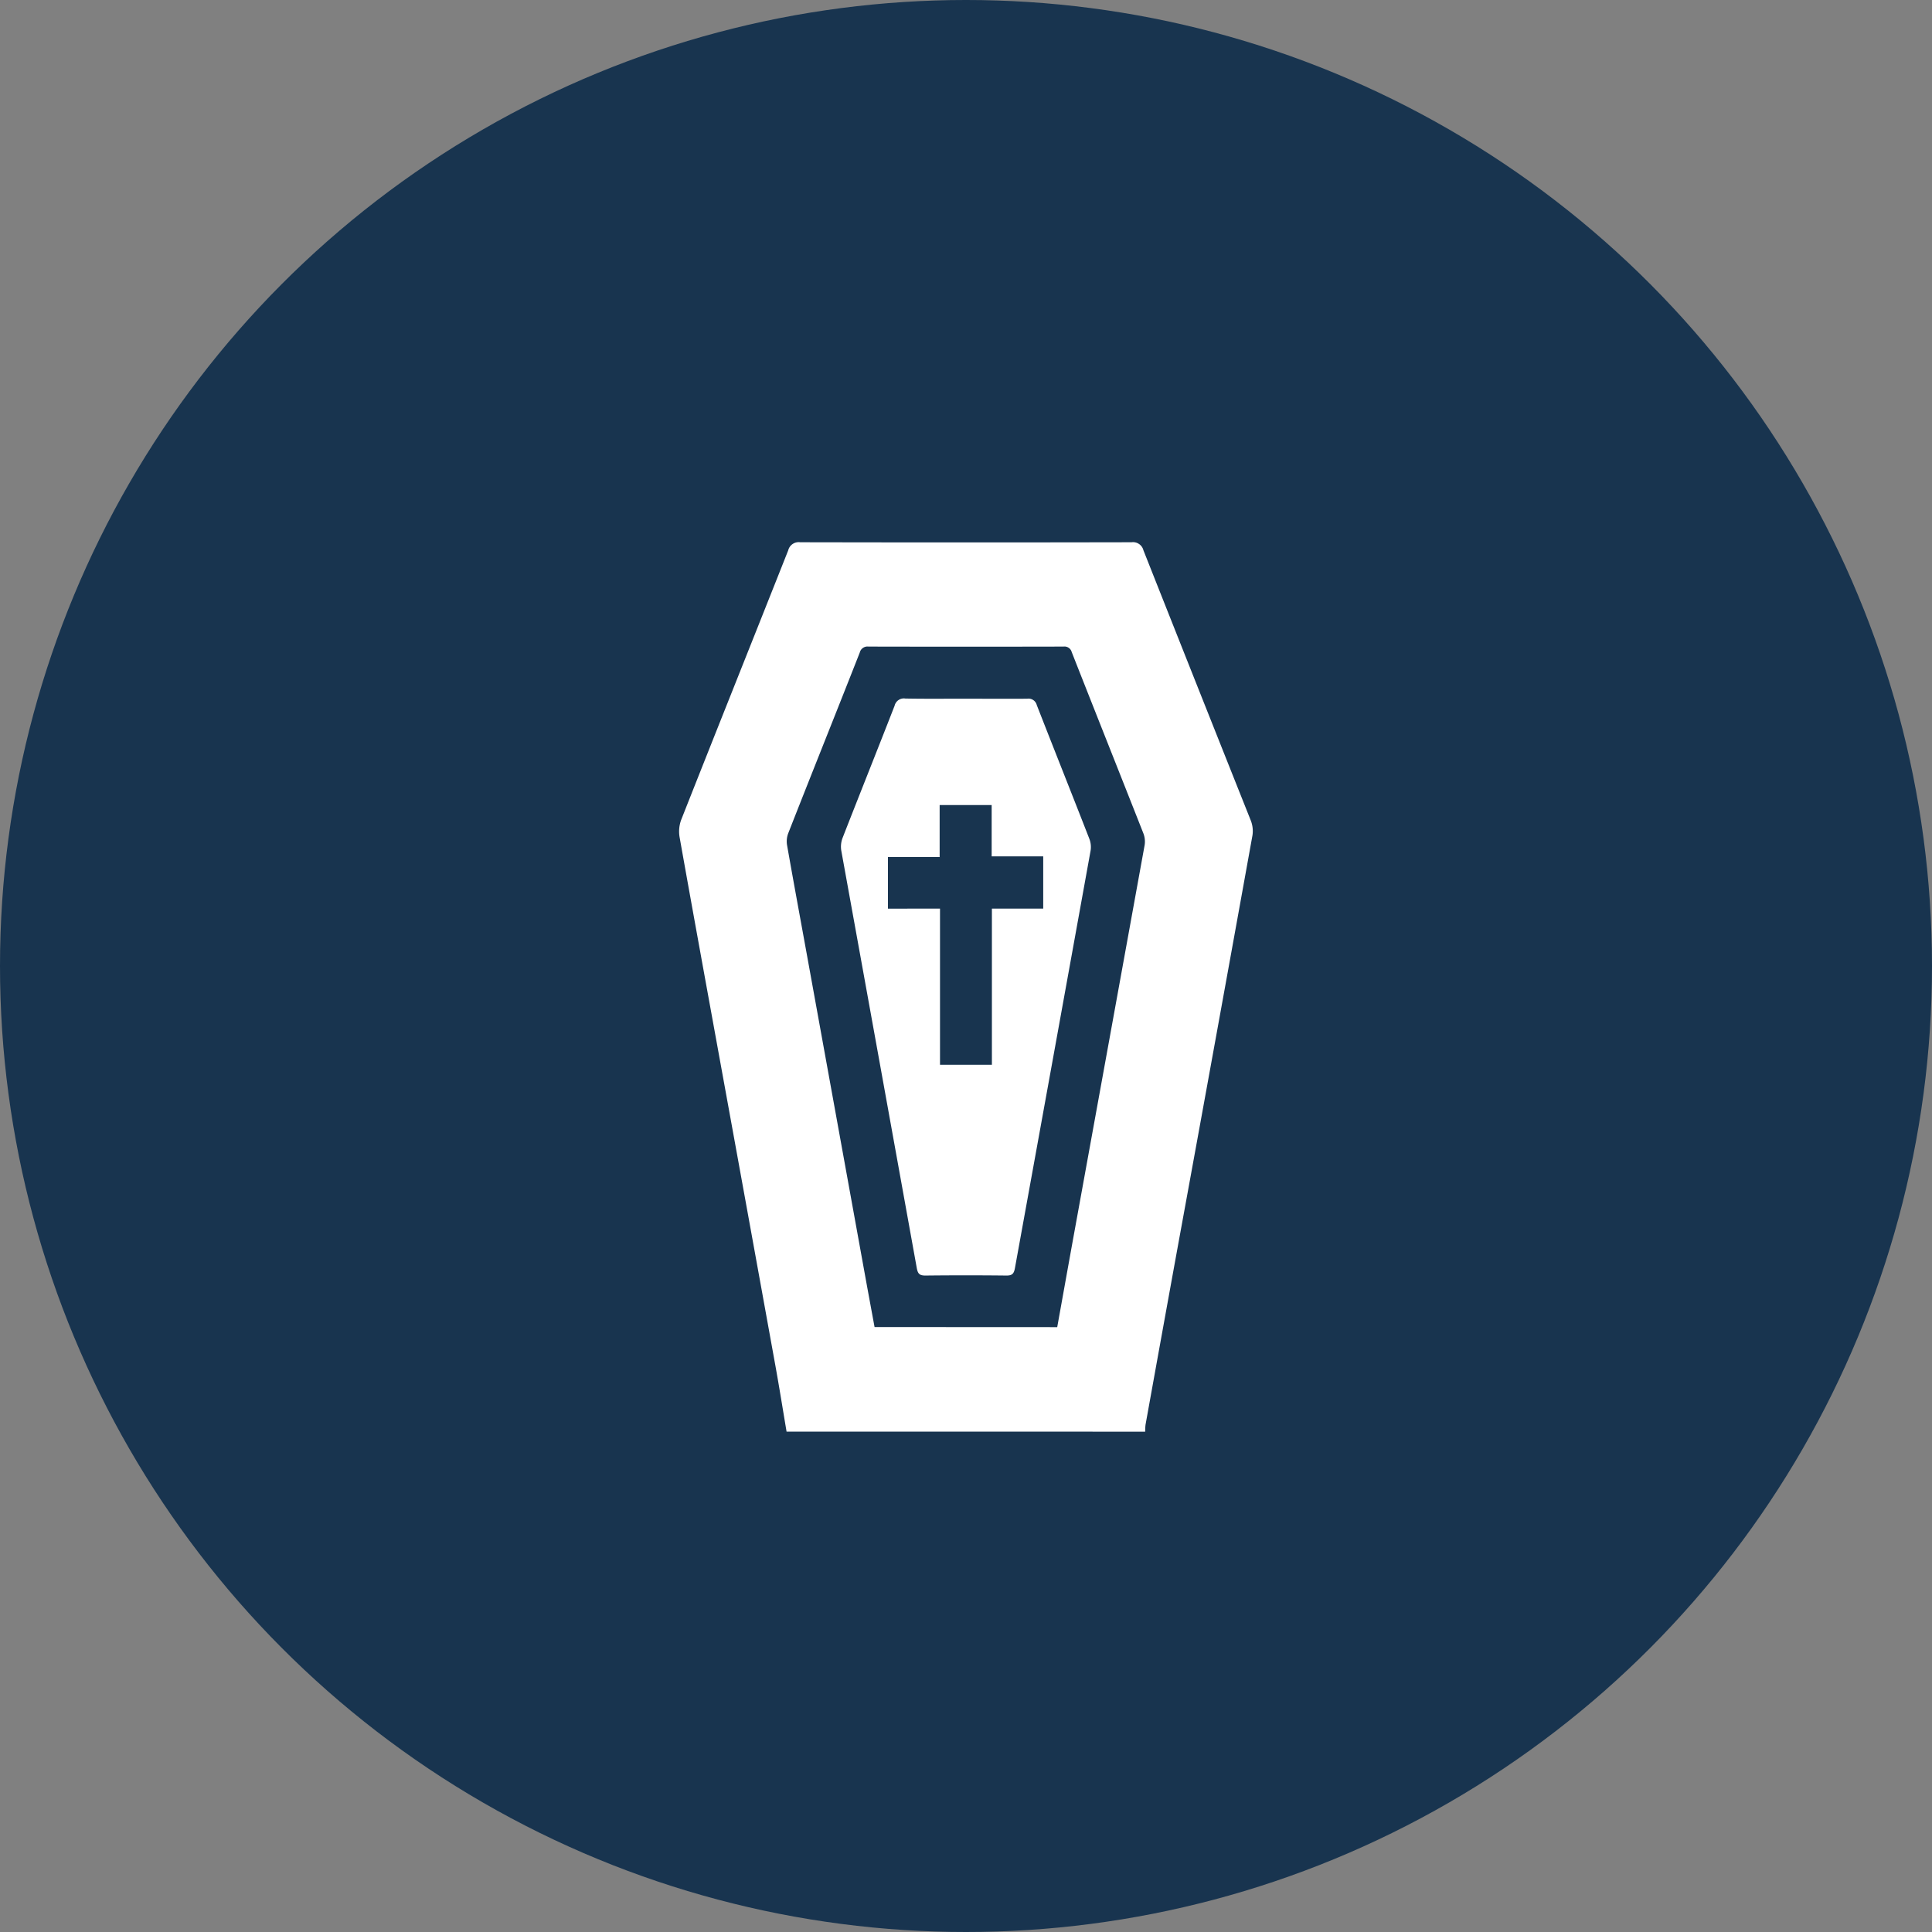
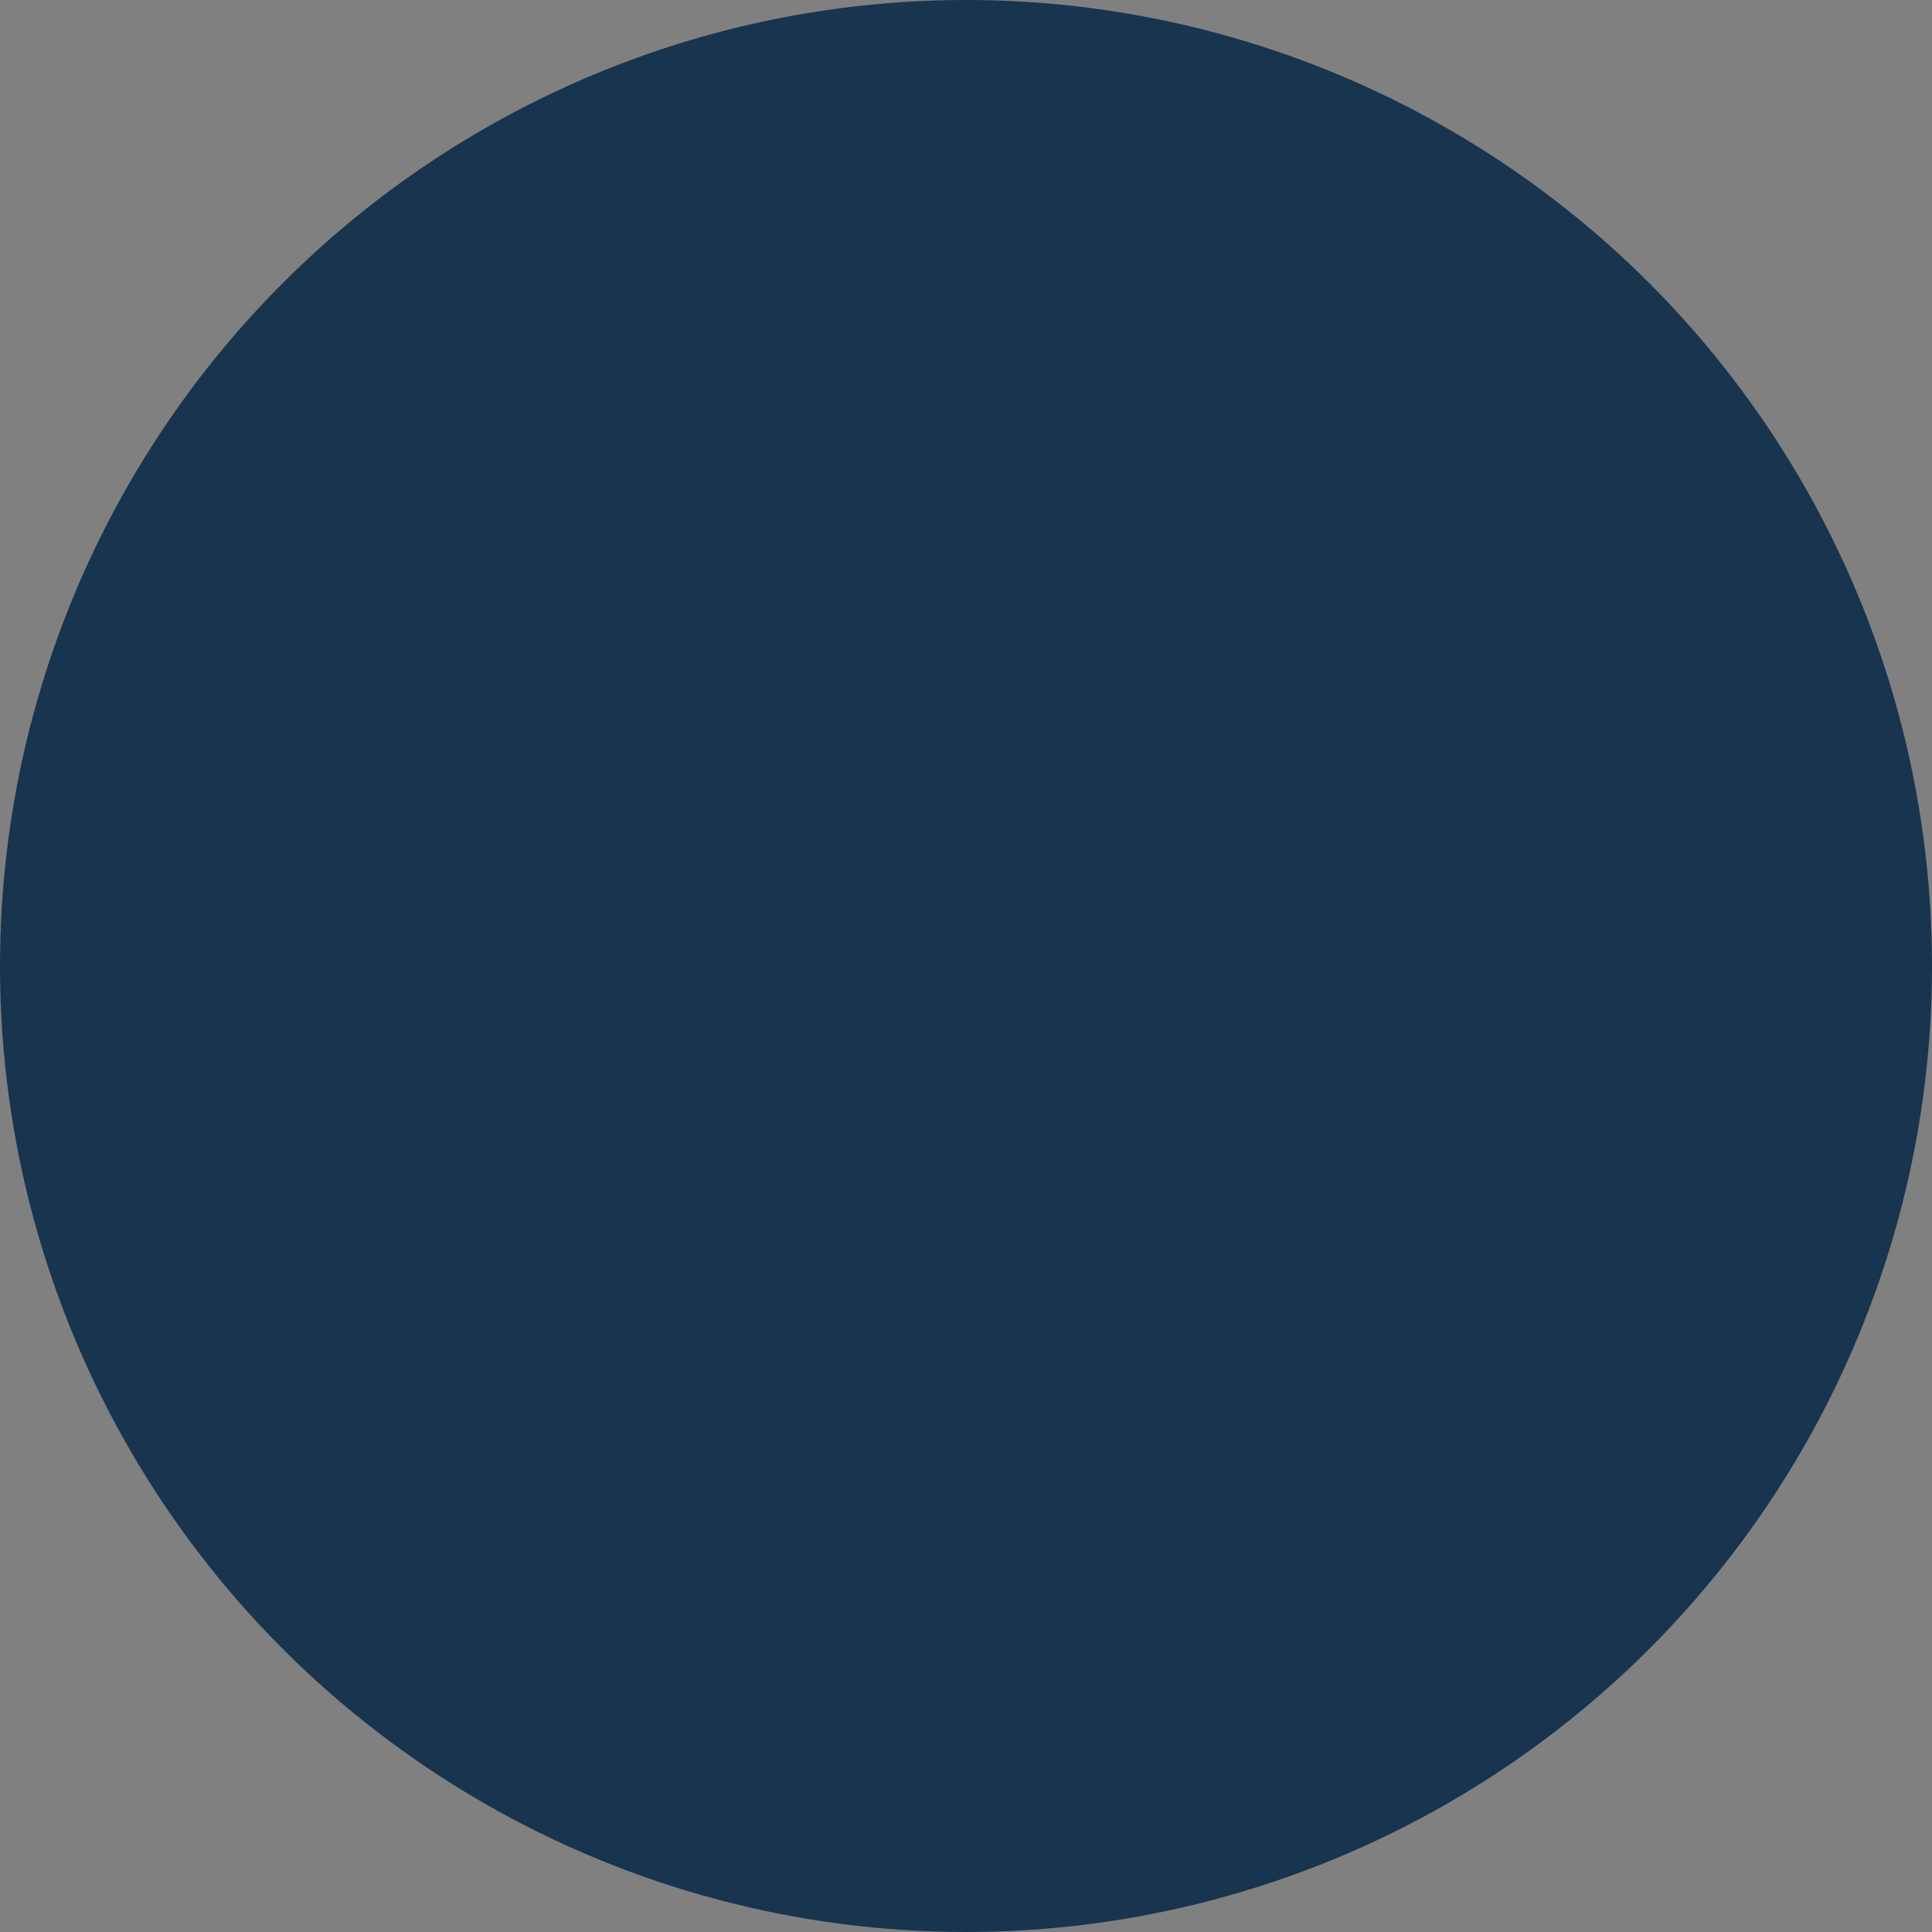
<svg xmlns="http://www.w3.org/2000/svg" width="64" height="64" viewBox="0 0 64 64">
  <rect x="0" y="0" width="64" height="64" fill="#808080" stroke="none" />
  <defs>
    <clipPath id="clip-path">
-       <rect id="Rectangle_3074" data-name="Rectangle 3074" width="19.004" height="29.461" fill="#fff" />
-     </clipPath>
+       </clipPath>
  </defs>
  <g id="farewell_funerary" transform="translate(-376 -242)">
    <circle id="Ellipse_401" data-name="Ellipse 401" cx="32" cy="32" r="32" transform="translate(376 242)" fill="#18344f" />
    <g id="Group_6150" data-name="Group 6150" transform="translate(398.498 259.963)">
      <g id="Group_6152" data-name="Group 6152" clip-path="url(#clip-path)">
        <path id="Path_7301" data-name="Path 7301" d="M3.558,29.461c-.124-.735-.241-1.472-.374-2.206Q2.251,22.1,1.311,16.94C.878,14.557.442,12.174.018,9.789a1.125,1.125,0,0,1,.044-.581C1.24,6.225,2.432,3.248,3.613.267A.356.356,0,0,1,4.006,0Q9.5.011,14.986,0a.356.356,0,0,1,.394.267q1.771,4.472,3.552,8.94a.962.962,0,0,1,.06.5q-1.213,6.728-2.443,13.452-.553,3.038-1.1,6.076a1.711,1.711,0,0,0-.011.228ZM12.524,26c.192-1.065.377-2.1.565-3.136q1.166-6.414,2.33-12.829a.752.752,0,0,0-.04-.389c-.788-2-1.585-4-2.375-6.008a.248.248,0,0,0-.274-.182q-3.228.007-6.455,0a.264.264,0,0,0-.293.2C5.2,5.645,4.4,7.636,3.617,9.631a.757.757,0,0,0-.045.388c.21,1.2.432,2.393.649,3.589q.967,5.327,1.933,10.654c.105.58.213,1.16.319,1.735Z" transform="translate(0 0)" fill="#fff" />
        <path id="Path_7302" data-name="Path 7302" d="M73.851,67.385c.673,0,1.345.005,2.018,0a.282.282,0,0,1,.317.209c.578,1.48,1.167,2.956,1.744,4.437a.753.753,0,0,1,.039.388q-1.249,6.912-2.505,13.822c-.034.189-.09.254-.286.252q-1.34-.015-2.68,0c-.2,0-.252-.062-.287-.251q-1.247-6.912-2.5-13.822A.808.808,0,0,1,69.752,72c.571-1.462,1.155-2.92,1.725-4.383a.315.315,0,0,1,.356-.238c.672.013,1.345.005,2.017.005m-.869,6.954V79.51H74.7V74.337h1.7v-1.73H74.692v-1.7H72.969V72.63H71.256v1.709Z" transform="translate(-64.34 -62.202)" fill="#fff" />
      </g>
    </g>
  </g>
</svg>